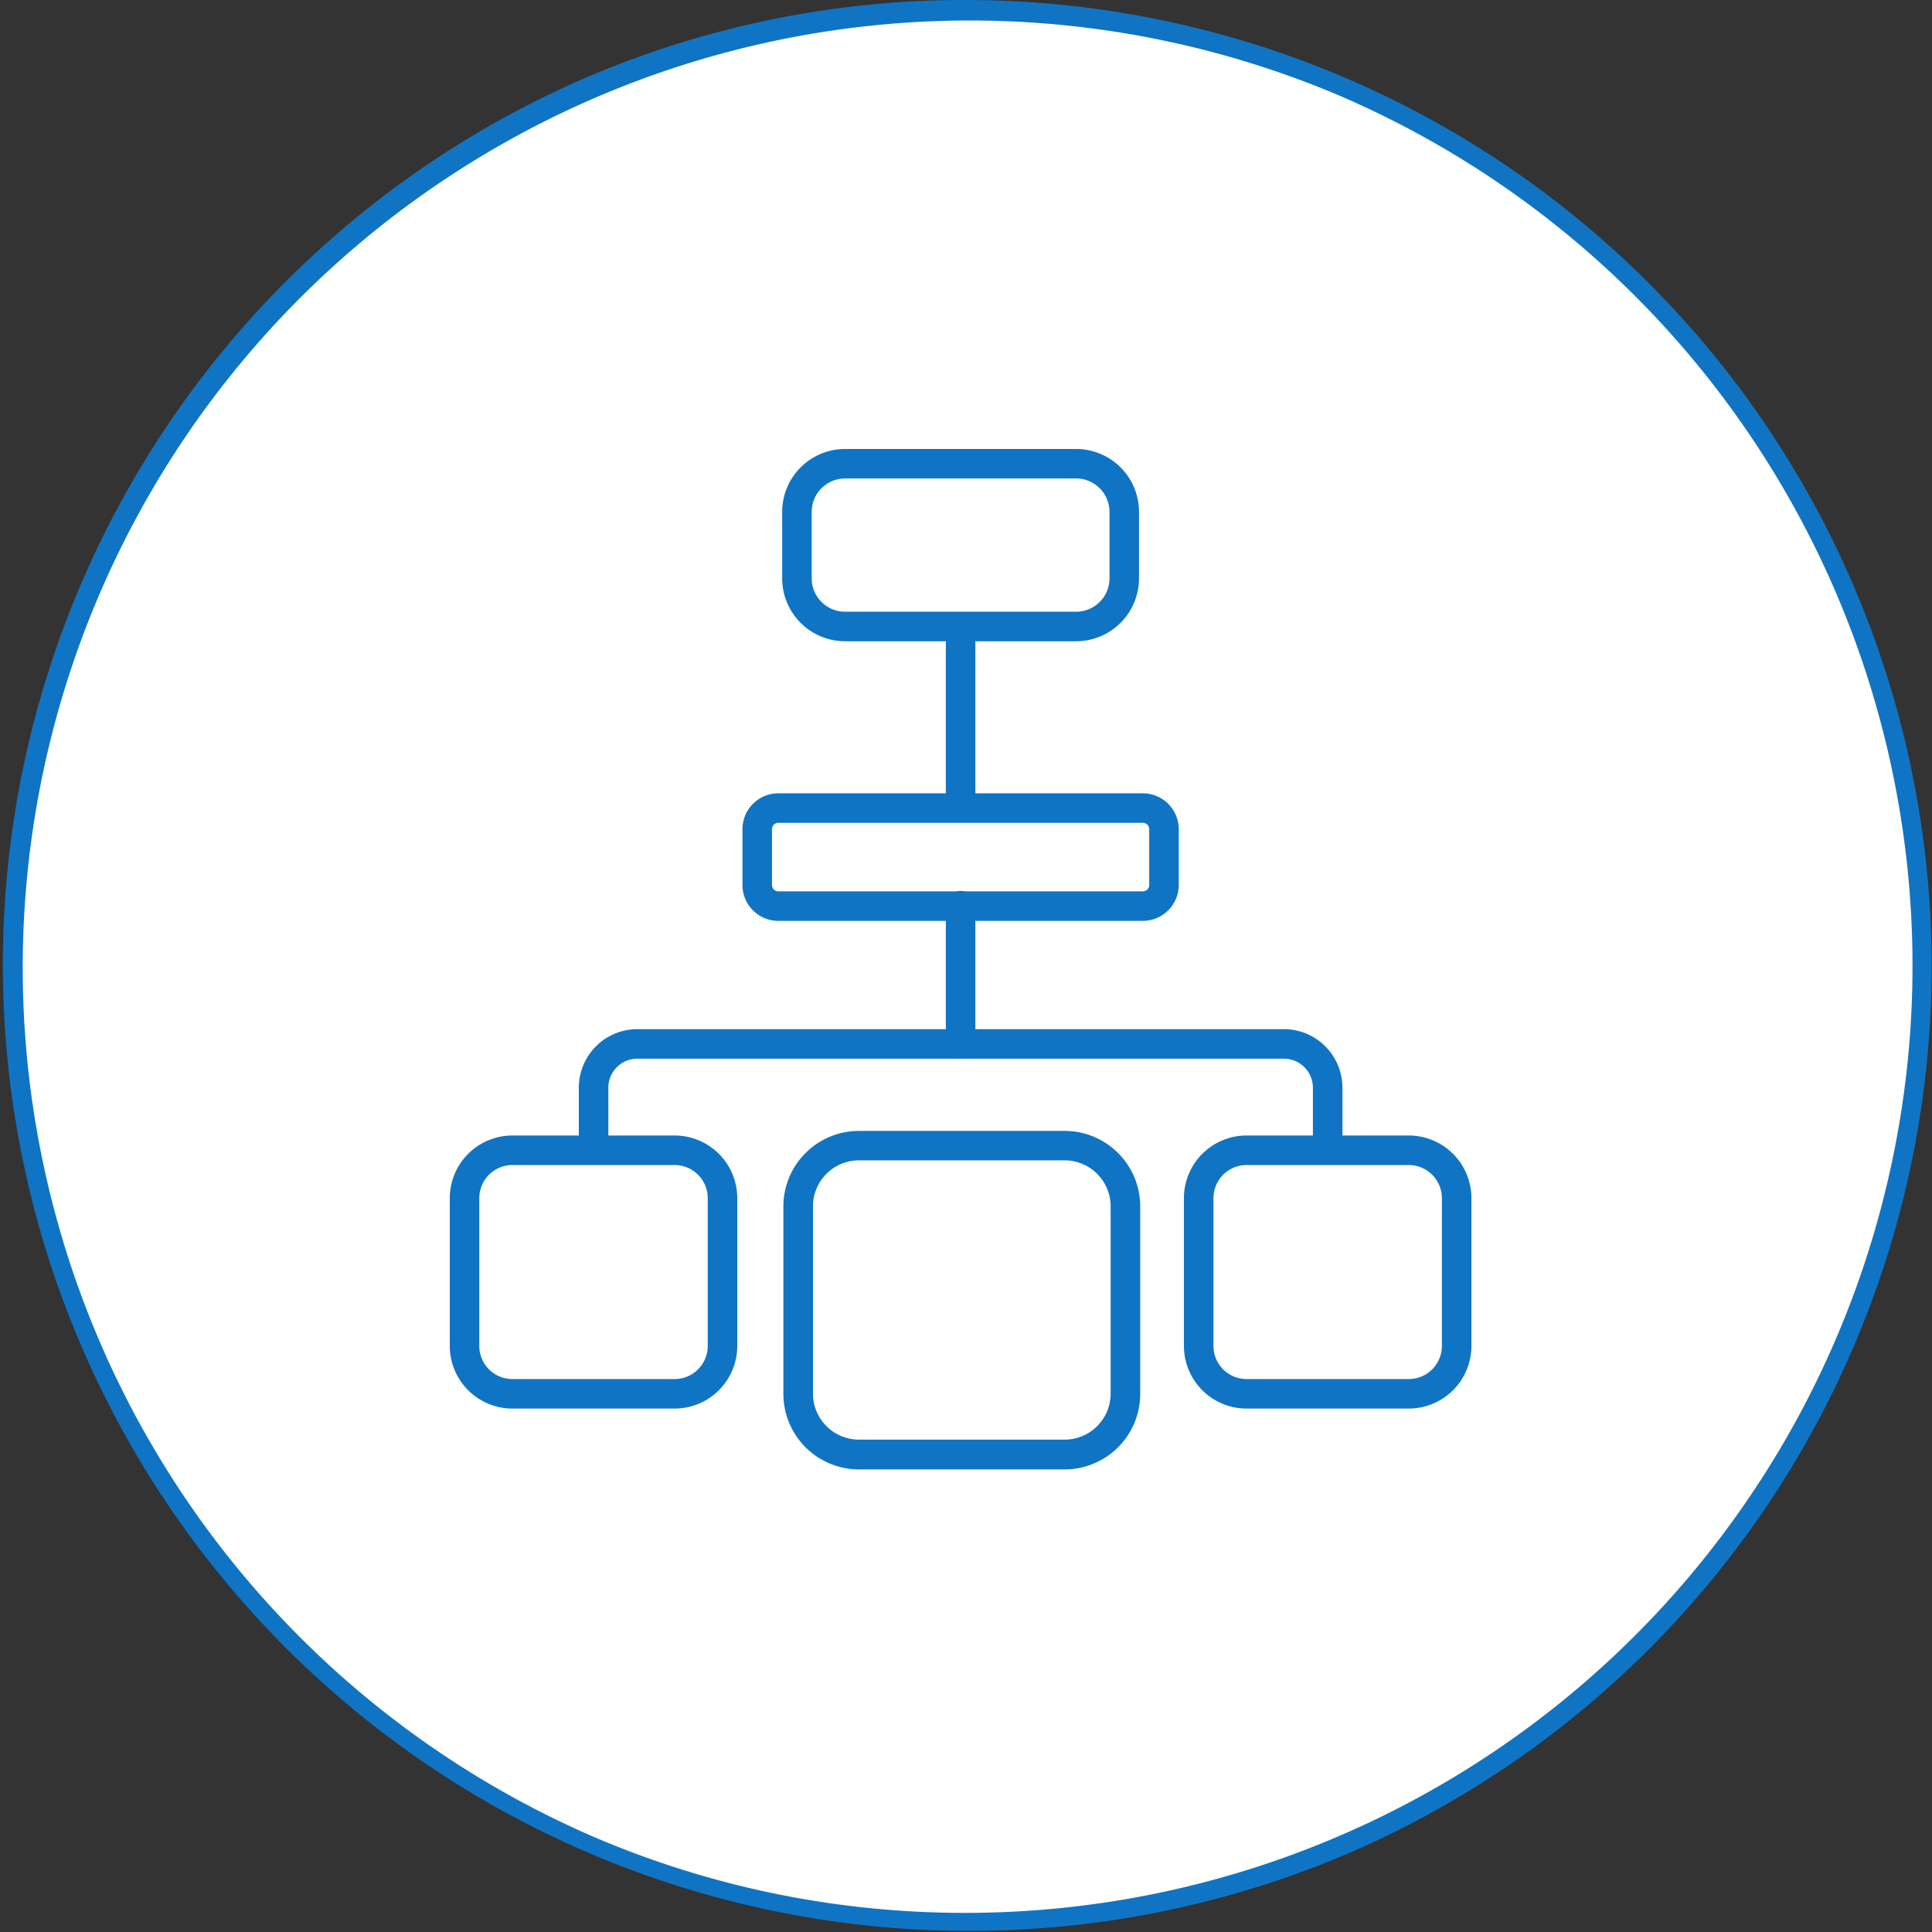
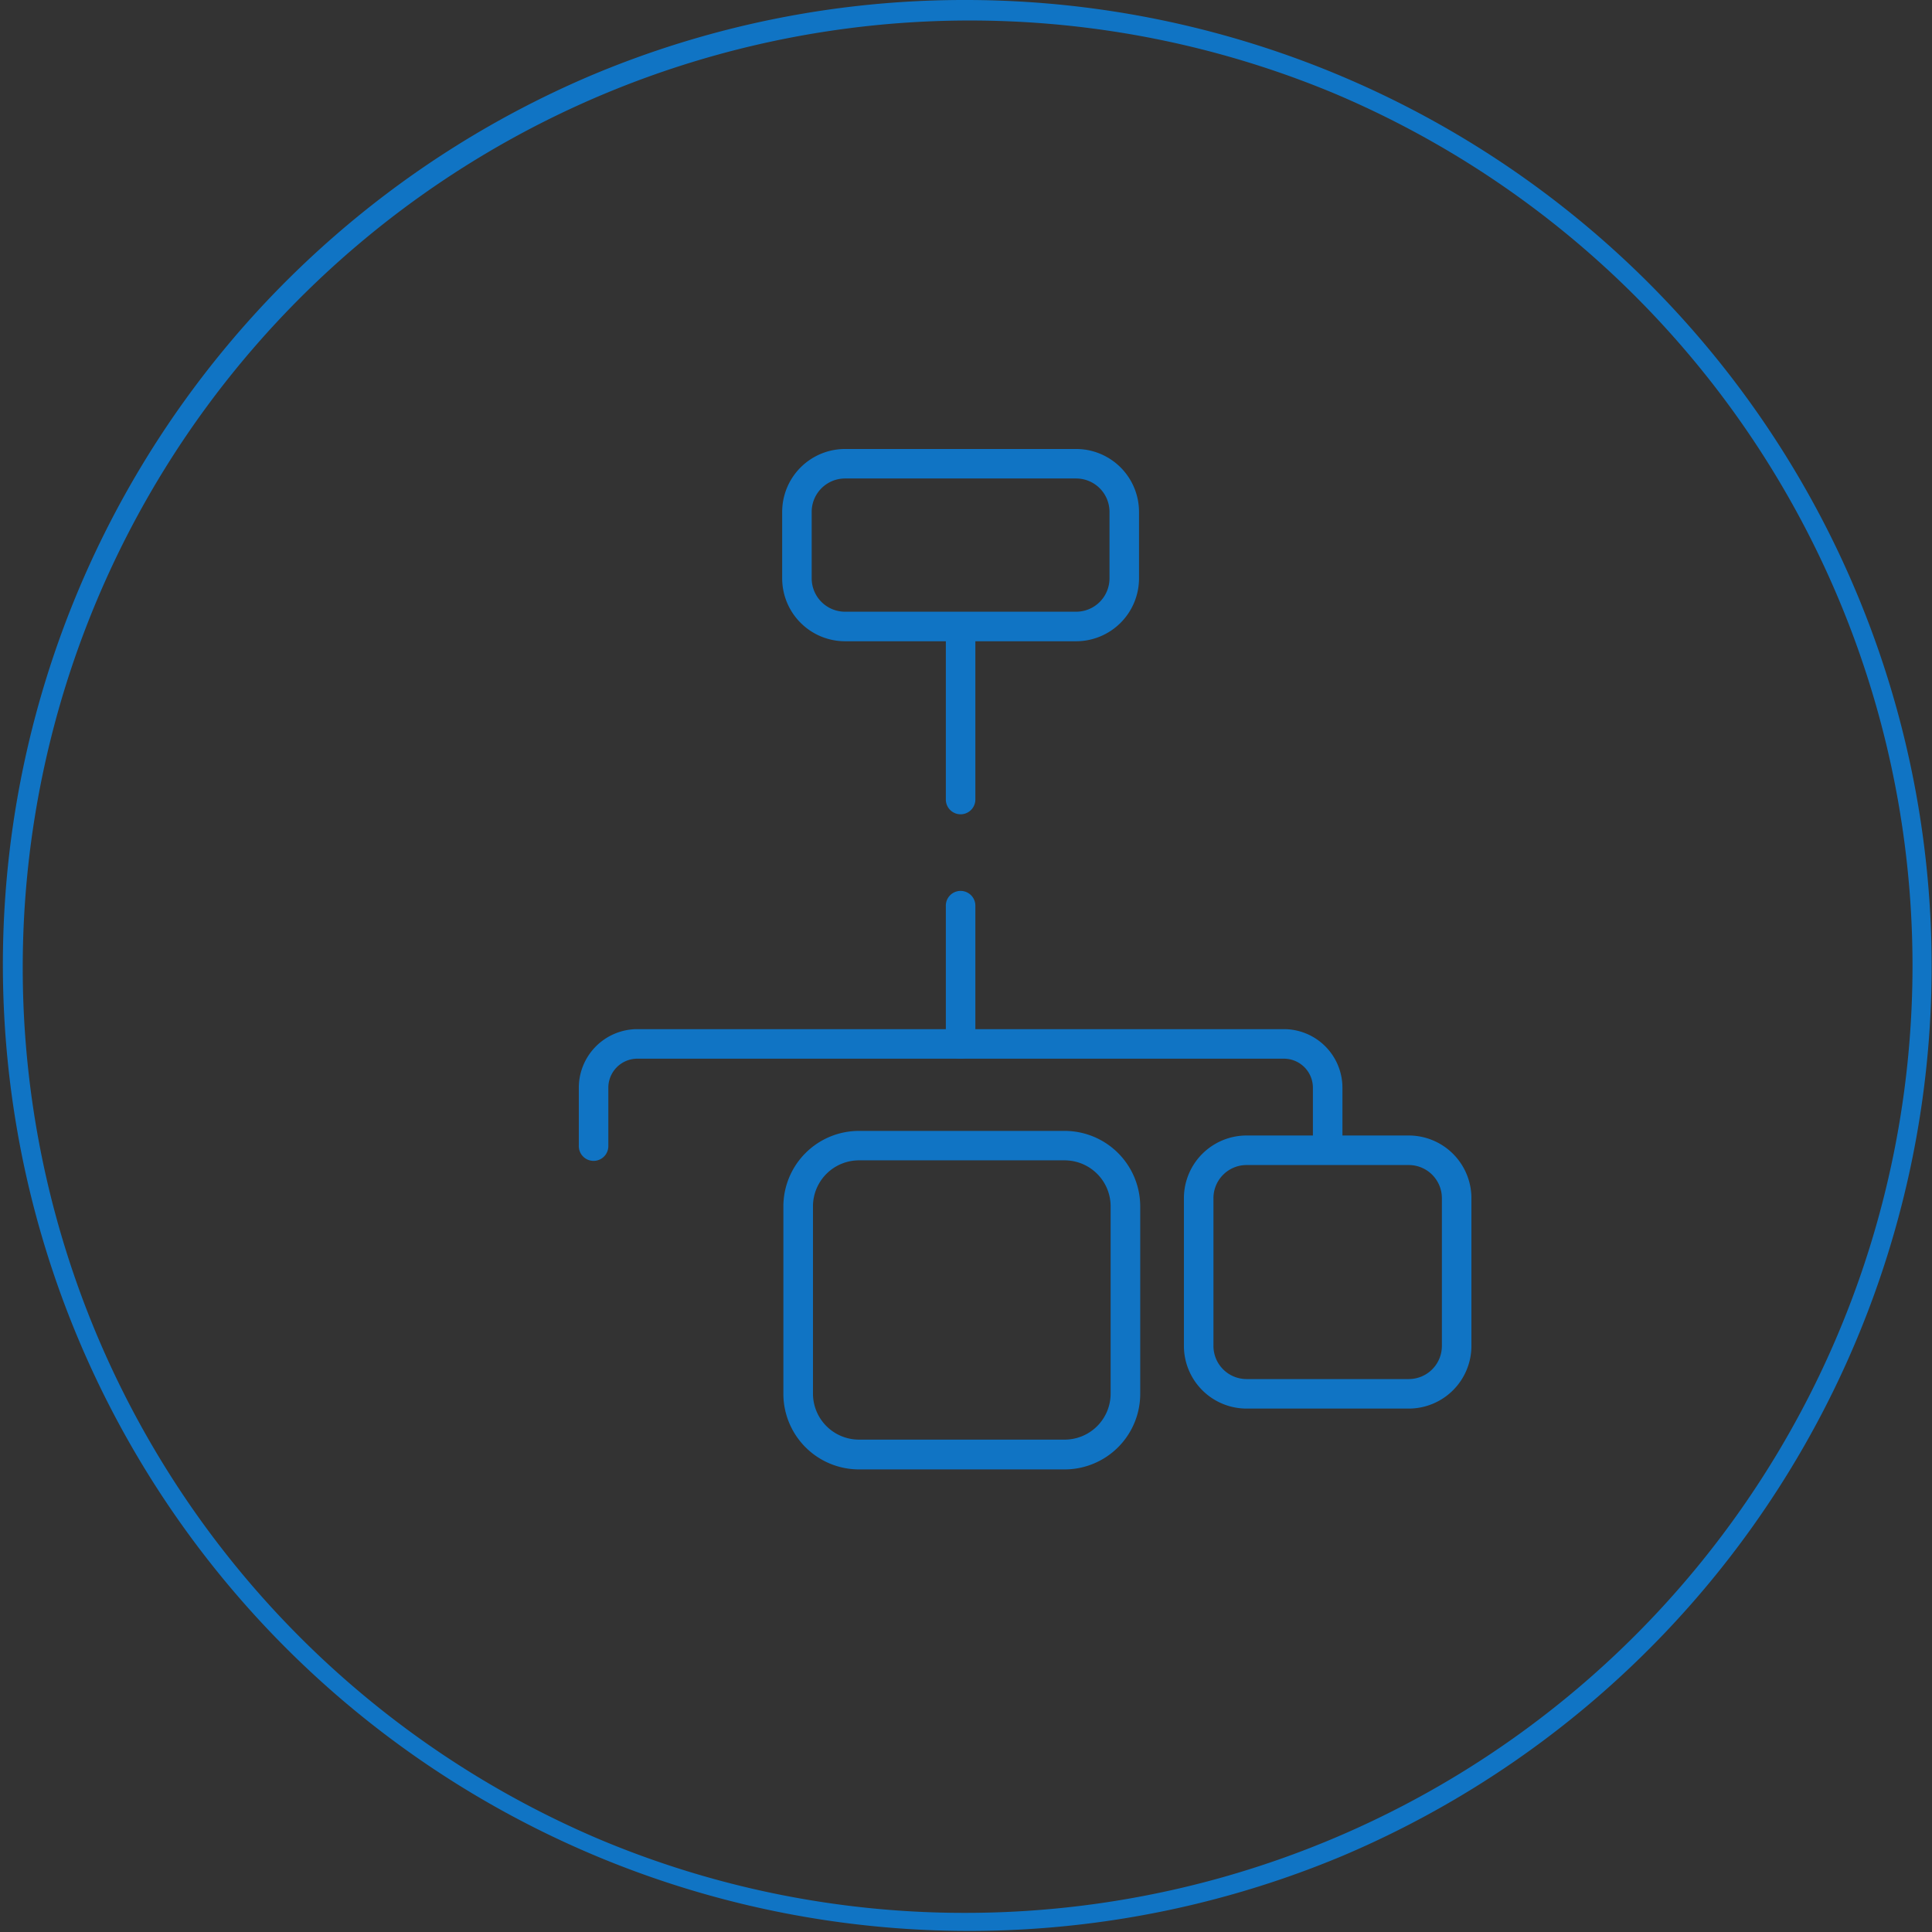
<svg xmlns="http://www.w3.org/2000/svg" width="101" height="101" viewBox="0 0 101 101">
  <rect x="0" y="0" width="101" height="101" fill="#333333" stroke="none" />
  <g transform="translate(-668 -1524.5)">
-     <circle cx="50" cy="50" r="50" transform="translate(668.5 1525)" fill="#fff" />
    <path d="M50-.5A50.513,50.513,0,0,1,69.657,96.531,50.513,50.513,0,0,1,30.343,3.469,50.184,50.184,0,0,1,50-.5Zm0,100A49.513,49.513,0,0,0,69.267,4.39,49.513,49.513,0,0,0,30.733,95.61,49.19,49.19,0,0,0,50,99.5Z" transform="translate(668.5 1525)" fill="#1074c4" />
    <g transform="translate(-40 -10001)">
      <path d="M764.259,11559.023H752.175a3.29,3.29,0,0,1-3.285-3.285v-3.481a3.29,3.29,0,0,1,3.285-3.285h12.084a3.29,3.29,0,0,1,3.286,3.285v3.481A3.29,3.29,0,0,1,764.259,11559.023Zm-12.084-8.509a1.745,1.745,0,0,0-1.742,1.742v3.481a1.745,1.745,0,0,0,1.742,1.742h12.084a1.745,1.745,0,0,0,1.743-1.742v-3.481a1.745,1.745,0,0,0-1.743-1.742Z" fill="#1074c4" />
      <path d="M763.659,11602.317H752.9a3.953,3.953,0,0,1-3.947-3.948v-9.8a3.952,3.952,0,0,1,3.947-3.948h10.761a3.952,3.952,0,0,1,3.947,3.948v9.8A3.953,3.953,0,0,1,763.659,11602.317ZM752.9,11586.16a2.407,2.407,0,0,0-2.4,2.4v9.8a2.407,2.407,0,0,0,2.4,2.4h10.761a2.406,2.406,0,0,0,2.4-2.4v-9.8a2.406,2.406,0,0,0-2.4-2.4Z" fill="#1074c4" />
      <path d="M781.647,11599.137h-8.48a3.278,3.278,0,0,1-3.275-3.273v-7.729a3.278,3.278,0,0,1,3.275-3.274h8.48a3.278,3.278,0,0,1,3.275,3.274v7.729A3.278,3.278,0,0,1,781.647,11599.137Zm-8.48-12.732a1.732,1.732,0,0,0-1.731,1.73v7.729a1.732,1.732,0,0,0,1.731,1.73h8.48a1.732,1.732,0,0,0,1.731-1.73v-7.729a1.732,1.732,0,0,0-1.731-1.73Z" fill="#1074c4" />
-       <path d="M743.268,11599.137h-8.481a3.278,3.278,0,0,1-3.274-3.273v-7.729a3.278,3.278,0,0,1,3.274-3.274h8.481a3.277,3.277,0,0,1,3.274,3.274v7.729A3.277,3.277,0,0,1,743.268,11599.137Zm-8.481-12.732a1.732,1.732,0,0,0-1.731,1.73v7.729a1.732,1.732,0,0,0,1.731,1.73h8.481a1.732,1.732,0,0,0,1.731-1.73v-7.729a1.732,1.732,0,0,0-1.731-1.73Z" fill="#1074c4" />
-       <path d="M767.747,11573.64H748.688a1.875,1.875,0,0,1-1.874-1.874v-2.92a1.876,1.876,0,0,1,1.874-1.874h19.059a1.877,1.877,0,0,1,1.874,1.874v2.92A1.876,1.876,0,0,1,767.747,11573.64Zm-19.059-5.125a.332.332,0,0,0-.331.331v2.92a.33.33,0,0,0,.331.331h19.059a.331.331,0,0,0,.331-.331v-2.92a.332.332,0,0,0-.331-.331Z" fill="#1074c4" />
      <path d="M758.217,11568.069a.772.772,0,0,1-.771-.772v-8.6a.772.772,0,1,1,1.543,0v8.6A.772.772,0,0,1,758.217,11568.069Z" fill="#1074c4" />
      <path d="M777.407,11586.16a.772.772,0,0,1-.772-.772v-3.026a1.518,1.518,0,0,0-1.516-1.517h-33.8a1.519,1.519,0,0,0-1.517,1.517v3.026a.772.772,0,1,1-1.543,0v-3.026a3.063,3.063,0,0,1,3.06-3.061h33.8a3.064,3.064,0,0,1,3.06,3.061v3.026A.772.772,0,0,1,777.407,11586.16Z" fill="#1074c4" />
      <path d="M758.217,11580.845a.771.771,0,0,1-.771-.771v-7.2a.772.772,0,1,1,1.543,0v7.2A.772.772,0,0,1,758.217,11580.845Z" fill="#1074c4" />
    </g>
  </g>
</svg>